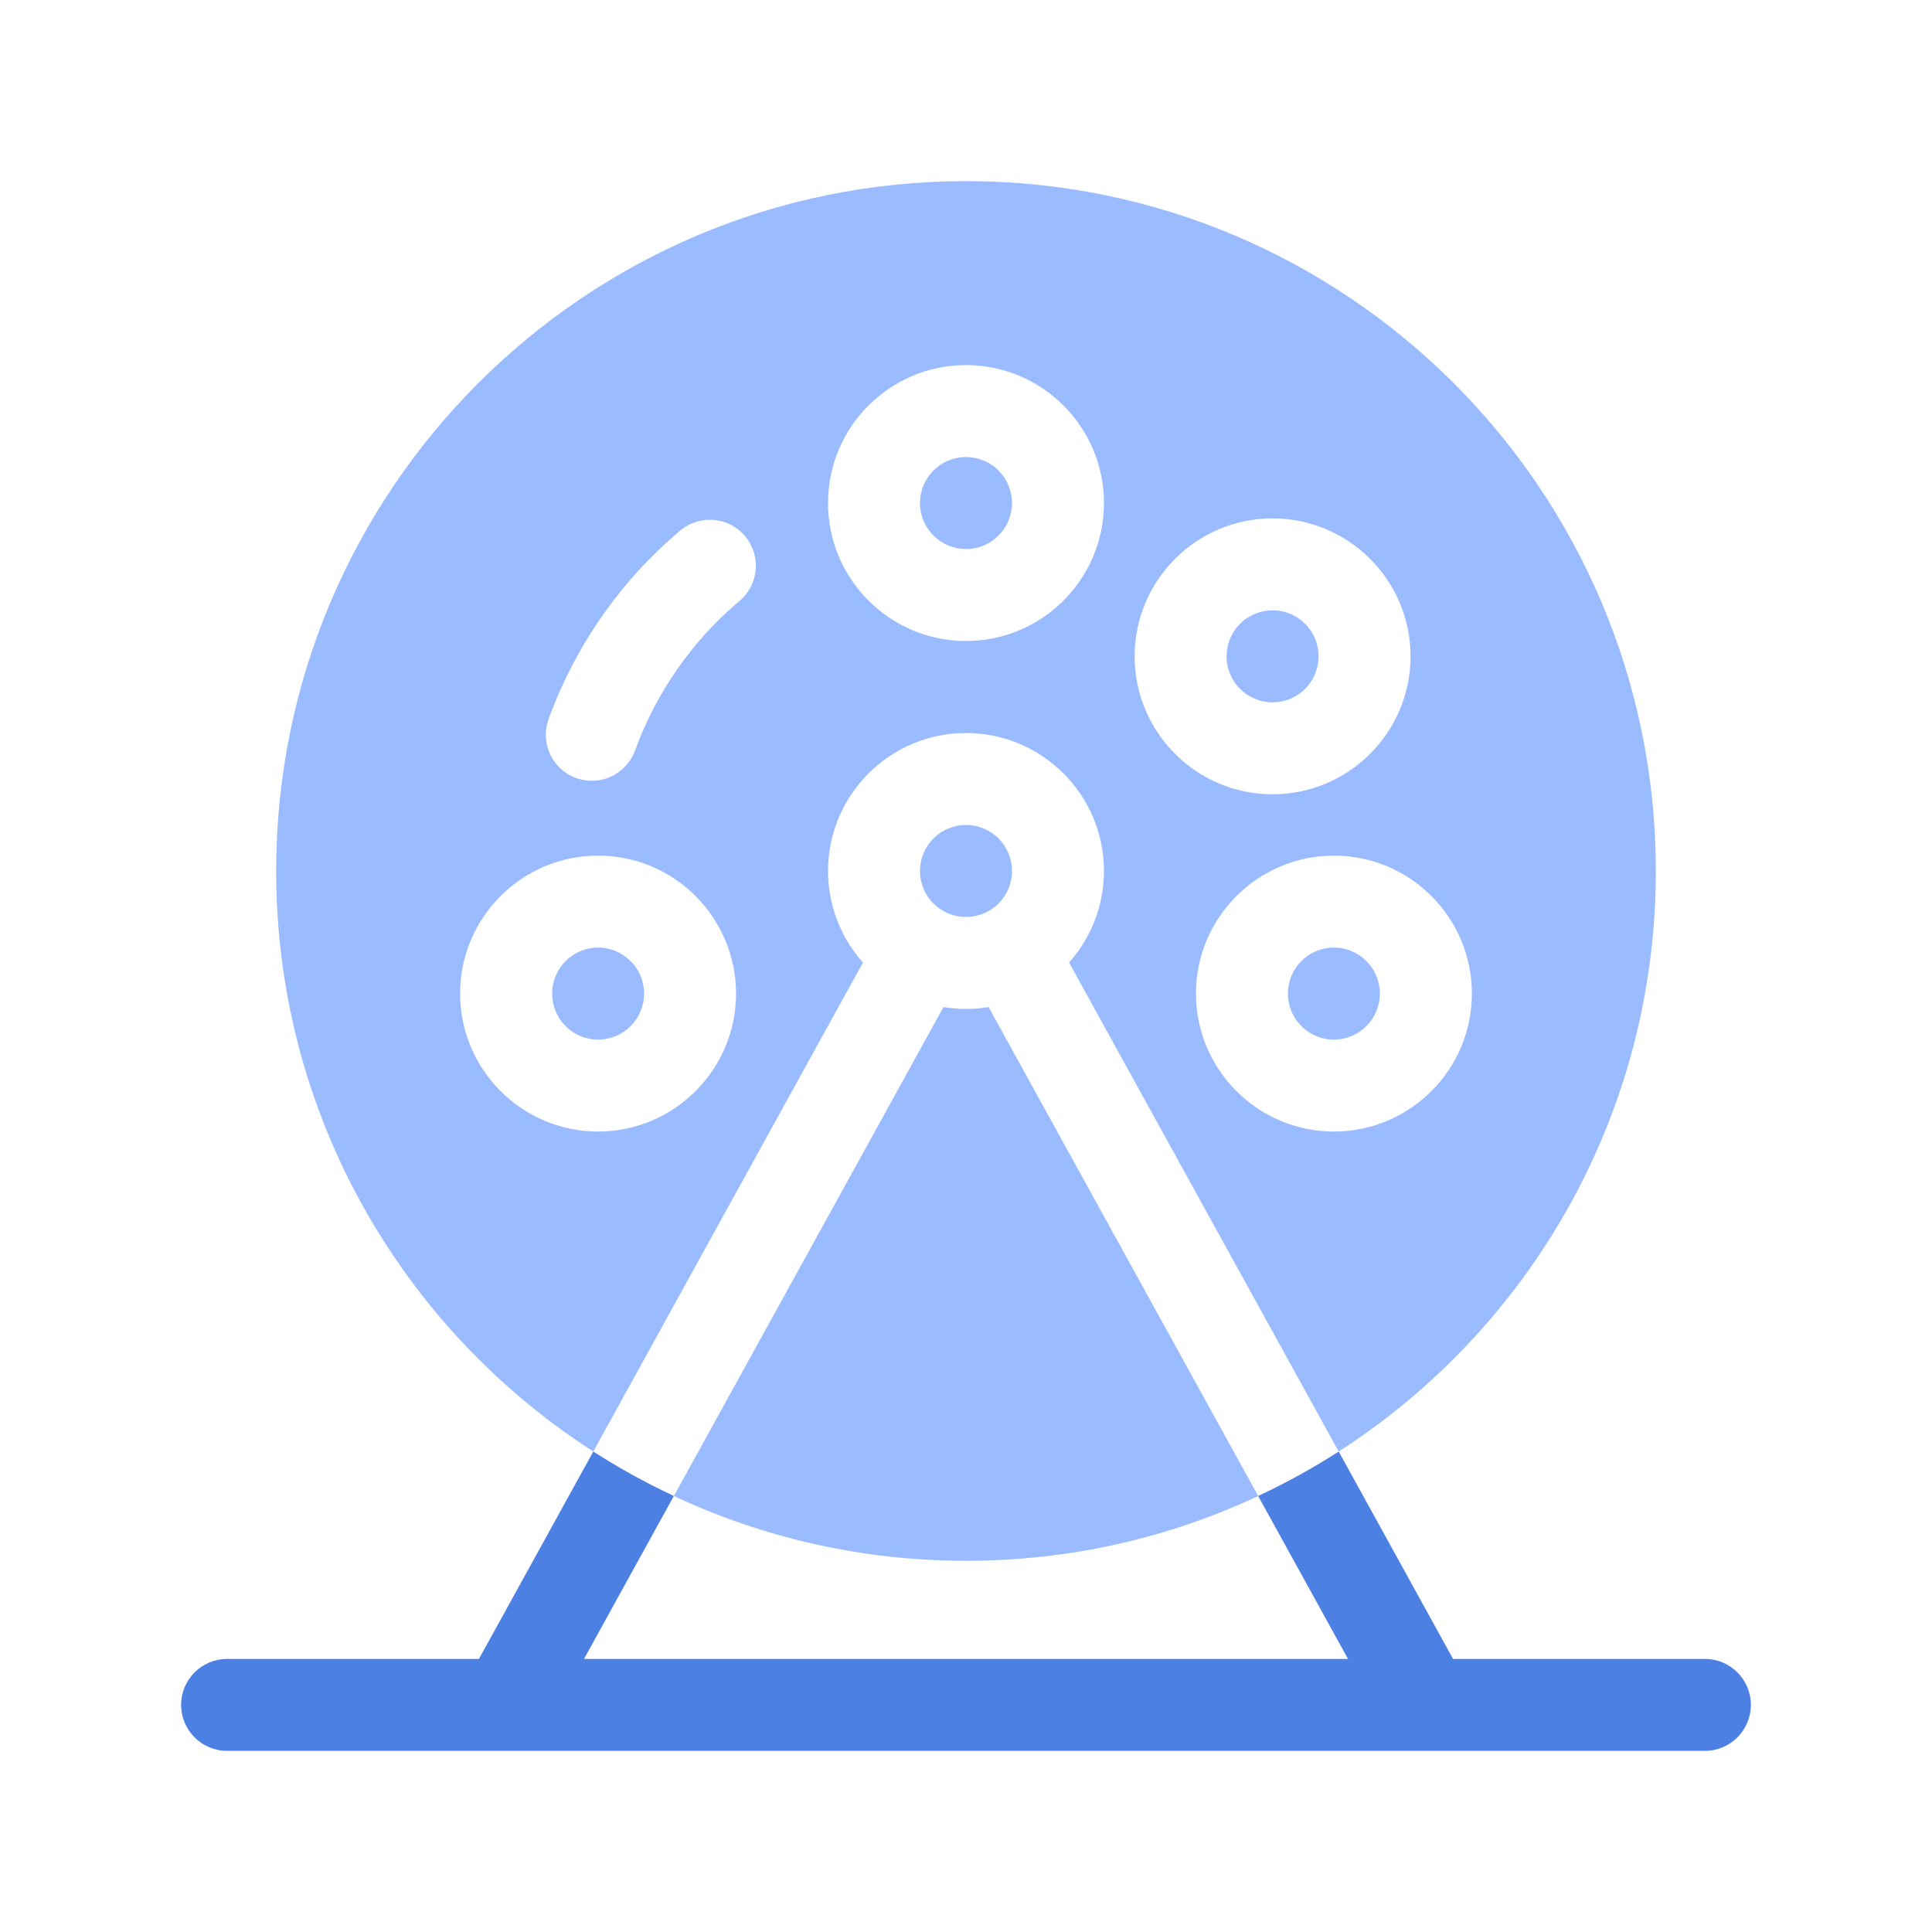
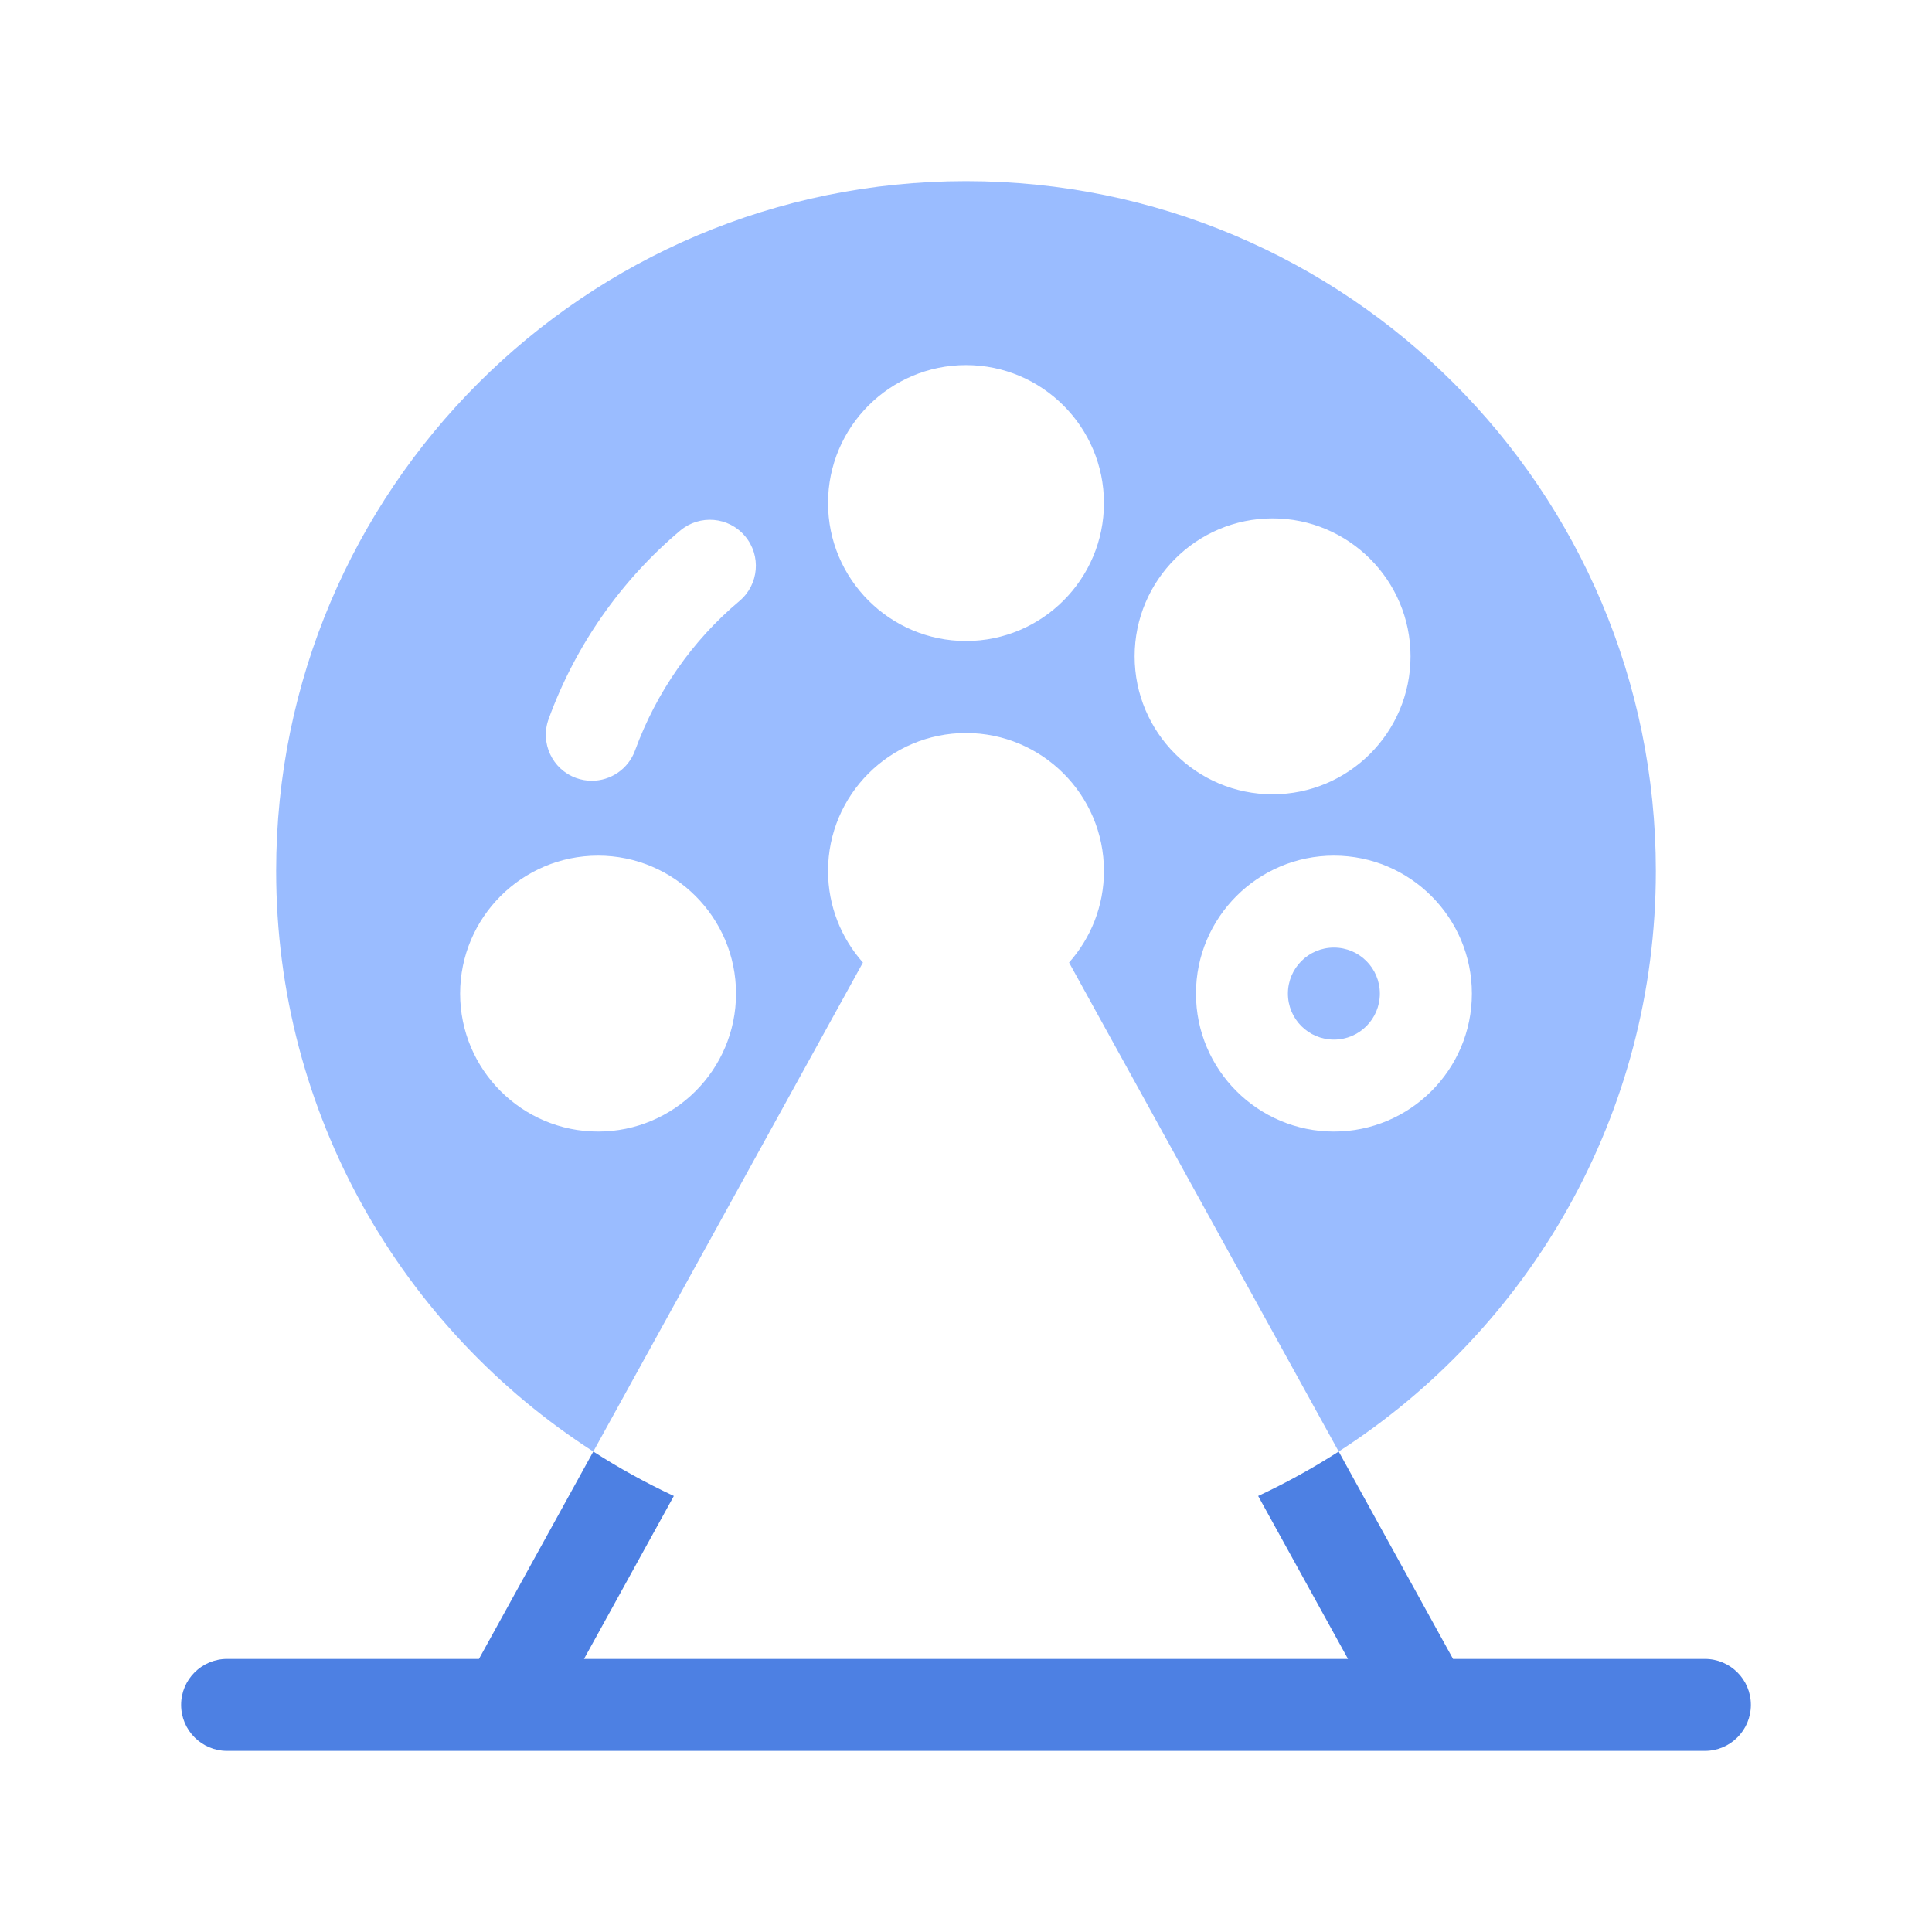
<svg xmlns="http://www.w3.org/2000/svg" width="32" height="32" viewBox="0 0 32 32" fill="none">
-   <path d="M16 9.094C16.421 9.094 16.762 8.753 16.762 8.332C16.762 7.911 16.421 7.57 16 7.57C15.579 7.57 15.238 7.911 15.238 8.332C15.238 8.753 15.579 9.094 16 9.094Z" fill="#9ABCFF" />
-   <path d="M16 15.188C16.421 15.188 16.762 14.847 16.762 14.426C16.762 14.005 16.421 13.664 16 13.664C15.579 13.664 15.238 14.005 15.238 14.426C15.238 14.847 15.579 15.188 16 15.188Z" fill="#9ABCFF" />
-   <path d="M21.078 11.633C21.499 11.633 21.84 11.292 21.84 10.871C21.84 10.45 21.499 10.109 21.078 10.109C20.657 10.109 20.316 10.45 20.316 10.871C20.316 11.292 20.657 11.633 21.078 11.633Z" fill="#9ABCFF" />
-   <path d="M9.906 17.219C10.327 17.219 10.668 16.878 10.668 16.457C10.668 16.036 10.327 15.695 9.906 15.695C9.486 15.695 9.145 16.036 9.145 16.457C9.145 16.878 9.486 17.219 9.906 17.219Z" fill="#9ABCFF" />
  <path d="M13.715 14.426C13.715 13.166 14.74 12.141 16 12.141C17.26 12.141 18.285 13.166 18.285 14.426C18.285 15.008 18.066 15.539 17.707 15.943L22.173 24.042C25.333 22.009 27.426 18.462 27.426 14.426C27.426 8.116 22.31 3 16 3C9.69 3 4.574 8.116 4.574 14.426C4.574 18.462 6.667 22.009 9.827 24.042L14.293 15.943C13.934 15.539 13.715 15.008 13.715 14.426ZM24.379 16.457C24.379 17.717 23.354 18.742 22.094 18.742C20.834 18.742 19.809 17.717 19.809 16.457C19.809 15.197 20.834 14.172 22.094 14.172C23.354 14.172 24.379 15.197 24.379 16.457ZM21.078 8.586C22.338 8.586 23.363 9.611 23.363 10.871C23.363 12.131 22.338 13.156 21.078 13.156C19.818 13.156 18.793 12.131 18.793 10.871C18.793 9.611 19.818 8.586 21.078 8.586ZM16 6.047C17.26 6.047 18.285 7.072 18.285 8.332C18.285 9.592 17.26 10.617 16 10.617C14.74 10.617 13.715 9.592 13.715 8.332C13.715 7.072 14.74 6.047 16 6.047ZM9.906 18.742C8.646 18.742 7.621 17.717 7.621 16.457C7.621 15.197 8.646 14.172 9.906 14.172C11.166 14.172 12.191 15.197 12.191 16.457C12.191 17.717 11.166 18.742 9.906 18.742ZM12.248 9.954C11.468 10.609 10.87 11.466 10.518 12.431C10.405 12.74 10.113 12.932 9.802 12.932C9.716 12.932 9.628 12.917 9.542 12.886C9.146 12.742 8.943 12.305 9.087 11.909C9.529 10.694 10.284 9.614 11.268 8.787C11.59 8.517 12.071 8.558 12.341 8.881C12.612 9.203 12.57 9.683 12.248 9.954Z" fill="#9ABCFF" />
-   <path d="M16 16.711C15.873 16.711 15.749 16.7 15.627 16.68L11.161 24.779C12.631 25.467 14.271 25.852 16 25.852C17.73 25.852 19.37 25.467 20.84 24.779L16.374 16.68C16.252 16.7 16.128 16.711 16 16.711Z" fill="#9ABCFF" />
  <path d="M22.094 17.219C22.514 17.219 22.855 16.878 22.855 16.457C22.855 16.036 22.514 15.695 22.094 15.695C21.673 15.695 21.332 16.036 21.332 16.457C21.332 16.878 21.673 17.219 22.094 17.219Z" fill="#9ABCFF" />
  <path d="M28.238 27.477H24.067L22.173 24.042C21.747 24.316 21.301 24.562 20.839 24.778L22.327 27.477H9.673L11.161 24.778C10.699 24.562 10.253 24.316 9.827 24.042L7.933 27.477H3.762C3.341 27.477 3 27.818 3 28.238C3 28.659 3.341 29 3.762 29H28.238C28.659 29 29 28.659 29 28.238C29 27.818 28.659 27.477 28.238 27.477Z" fill="#4D80E3" />
</svg>